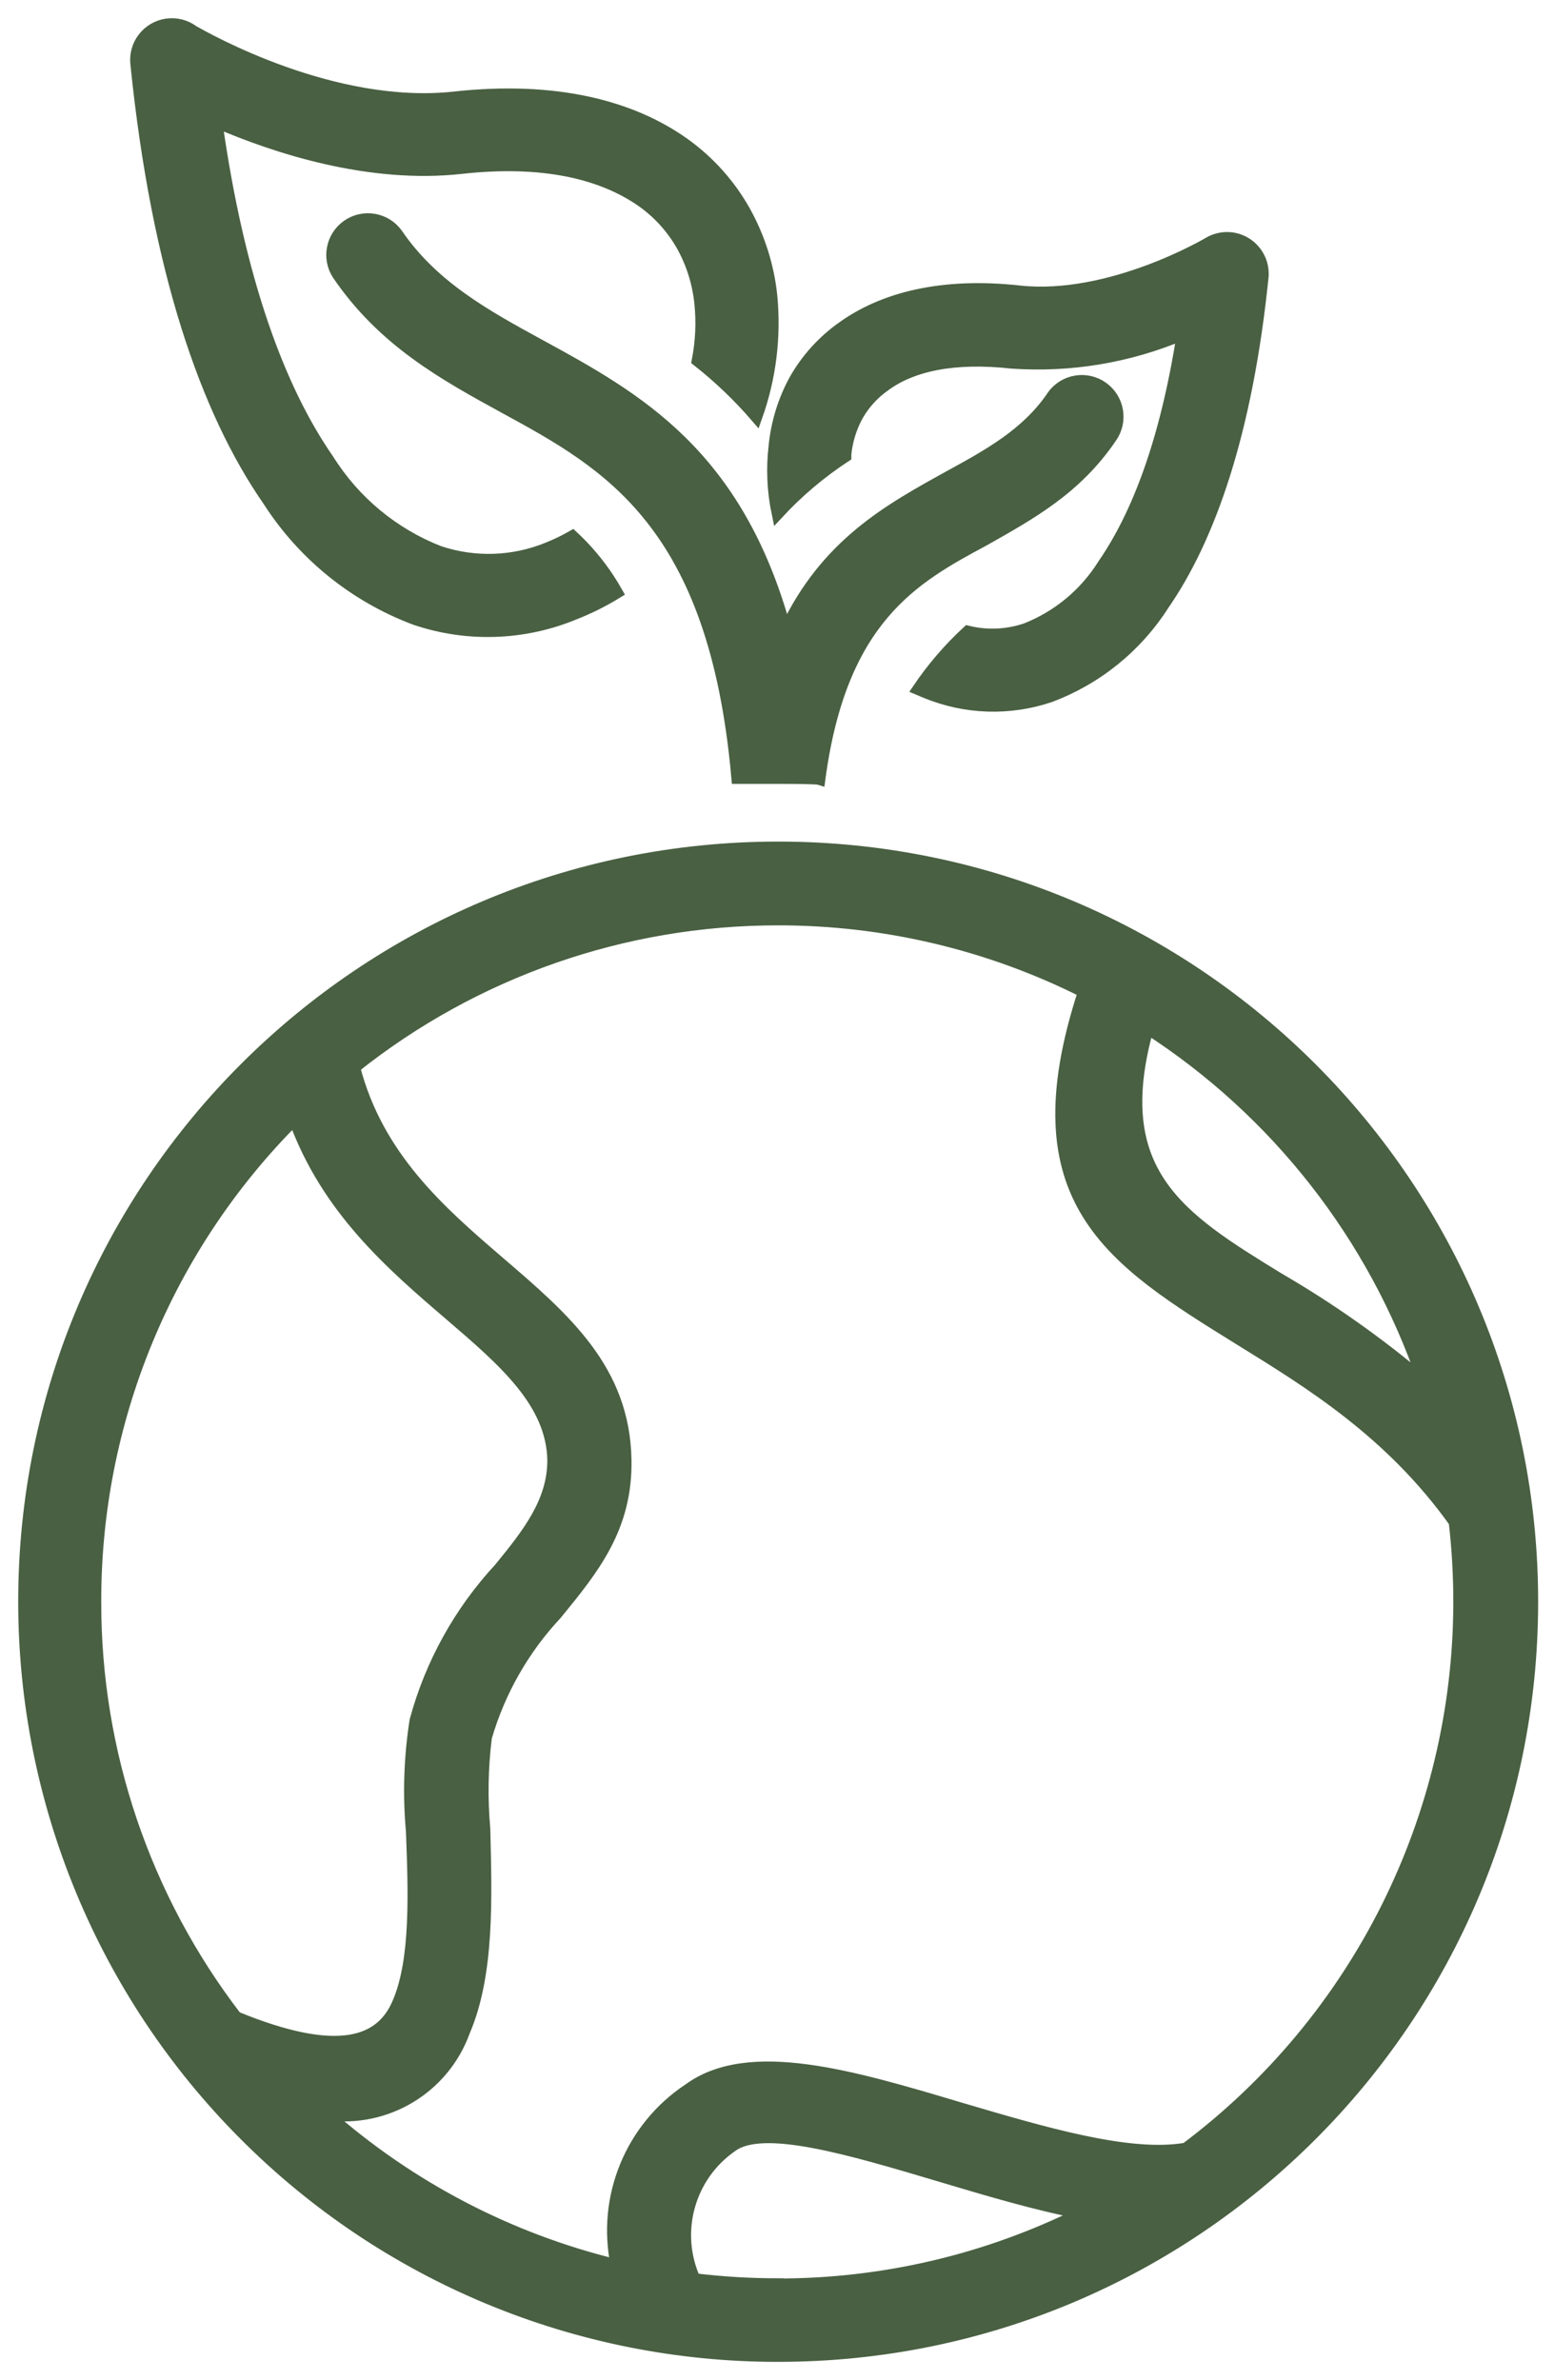
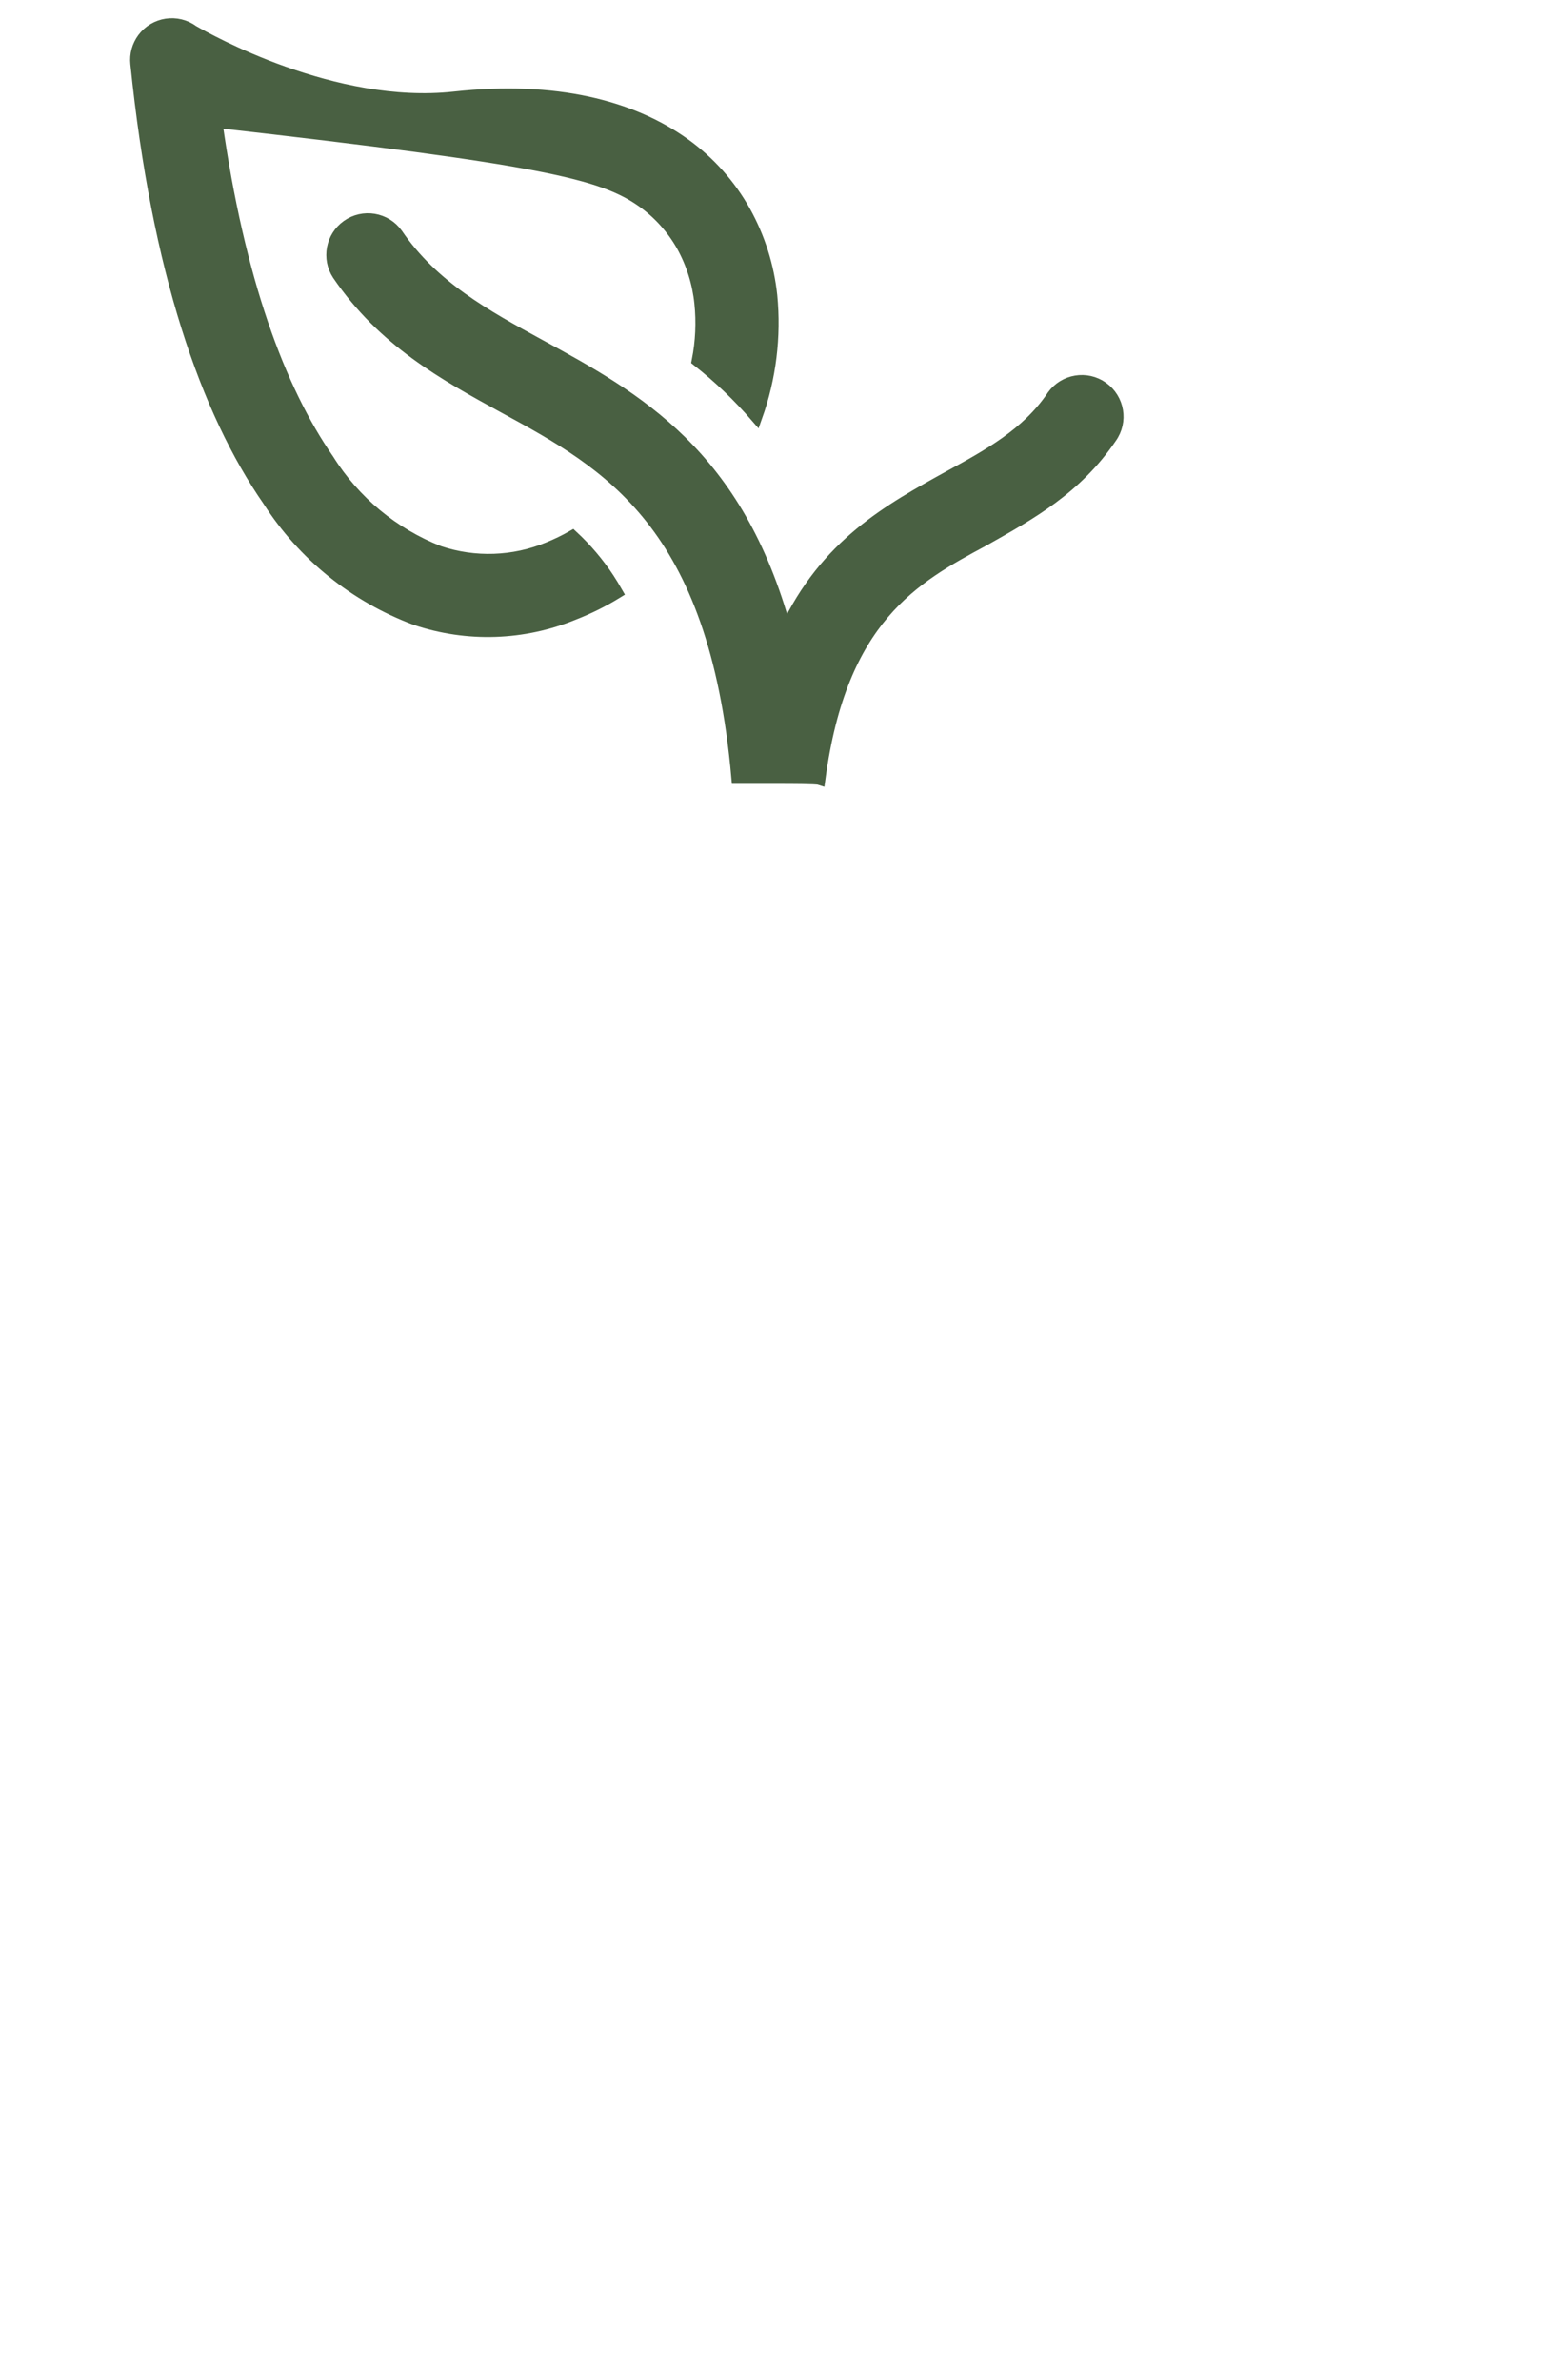
<svg xmlns="http://www.w3.org/2000/svg" width="64" height="98" viewBox="0 0 64 98" fill="none">
-   <path d="M31.762 12.179C31.634 10.963 31.262 9.786 30.669 8.717C30.055 7.617 29.207 6.667 28.184 5.933C26.013 4.376 22.874 3.564 18.715 4.019C13.745 4.566 8.542 1.625 7.946 1.286C7.294 0.805 6.376 0.945 5.896 1.597C5.679 1.891 5.58 2.256 5.618 2.619C6.488 11.16 8.517 16.943 11.061 20.604C12.497 22.846 14.622 24.561 17.116 25.492C19.244 26.209 21.56 26.132 23.636 25.276C24.249 25.037 24.839 24.743 25.4 24.398C25.29 24.205 25.174 24.015 25.052 23.827C24.632 23.19 24.137 22.606 23.578 22.087C23.258 22.27 22.926 22.43 22.584 22.568C21.152 23.16 19.555 23.216 18.085 22.725C16.194 21.987 14.591 20.659 13.513 18.939C11.491 16.031 9.826 11.533 8.907 5.014C11.342 6.066 15.203 7.333 18.997 6.911C22.368 6.538 24.796 7.126 26.452 8.286C27.134 8.769 27.7 9.397 28.109 10.125C28.511 10.852 28.761 11.652 28.846 12.477C28.928 13.268 28.892 14.067 28.739 14.847C29.614 15.536 30.421 16.307 31.149 17.15C31.716 15.558 31.925 13.861 31.762 12.179Z" fill="#496042" stroke="#496042" stroke-width="0.5" />
+   <path d="M31.762 12.179C31.634 10.963 31.262 9.786 30.669 8.717C30.055 7.617 29.207 6.667 28.184 5.933C26.013 4.376 22.874 3.564 18.715 4.019C13.745 4.566 8.542 1.625 7.946 1.286C7.294 0.805 6.376 0.945 5.896 1.597C5.679 1.891 5.58 2.256 5.618 2.619C6.488 11.16 8.517 16.943 11.061 20.604C12.497 22.846 14.622 24.561 17.116 25.492C19.244 26.209 21.56 26.132 23.636 25.276C24.249 25.037 24.839 24.743 25.4 24.398C25.29 24.205 25.174 24.015 25.052 23.827C24.632 23.19 24.137 22.606 23.578 22.087C23.258 22.27 22.926 22.43 22.584 22.568C21.152 23.16 19.555 23.216 18.085 22.725C16.194 21.987 14.591 20.659 13.513 18.939C11.491 16.031 9.826 11.533 8.907 5.014C22.368 6.538 24.796 7.126 26.452 8.286C27.134 8.769 27.7 9.397 28.109 10.125C28.511 10.852 28.761 11.652 28.846 12.477C28.928 13.268 28.892 14.067 28.739 14.847C29.614 15.536 30.421 16.307 31.149 17.15C31.716 15.558 31.925 13.861 31.762 12.179Z" fill="#496042" stroke="#496042" stroke-width="0.5" />
  <path d="M45.407 15.965C44.749 15.494 43.833 15.646 43.361 16.304C43.35 16.32 43.339 16.337 43.328 16.354C42.284 17.878 40.718 18.739 39.111 19.618C36.626 20.993 34.016 22.409 32.351 25.971C30.371 18.69 26.229 16.403 22.22 14.216C19.991 12.999 17.821 11.806 16.346 9.644C15.875 8.985 14.959 8.833 14.301 9.304C13.661 9.762 13.496 10.643 13.927 11.3C15.8 14.042 18.268 15.401 20.811 16.793C25.02 19.087 29.444 21.515 30.371 32.027C30.504 32.027 31.655 32.027 32.086 32.027C32.517 32.027 33.61 32.027 33.743 32.069C34.629 25.441 37.636 23.785 40.503 22.244C42.441 21.15 44.313 20.123 45.747 18.011C46.218 17.352 46.066 16.436 45.407 15.965Z" fill="#496042" stroke="#496042" stroke-width="0.5" />
-   <path d="M32.069 34.902C14.921 34.891 1.011 48.783 1 65.931C0.995 74.163 4.259 82.061 10.075 87.887C15.888 93.726 23.79 97.005 32.028 97C49.176 97.011 63.086 83.119 63.097 65.972C63.109 48.824 49.217 34.913 32.069 34.902ZM47.263 42.333C52.579 45.764 56.586 50.886 58.637 56.872C56.768 55.29 54.764 53.876 52.647 52.647C48.596 50.162 45.598 48.306 47.263 42.333ZM9.719 83.066C5.949 78.162 3.909 72.146 3.92 65.959C3.903 58.504 6.857 51.349 12.13 46.078C13.48 49.789 16.131 52.067 18.558 54.146C20.77 56.043 22.75 57.75 22.791 60.127C22.791 61.842 21.764 63.143 20.588 64.584C18.941 66.36 17.75 68.509 17.117 70.847C16.881 72.354 16.831 73.884 16.968 75.403C17.059 77.847 17.175 80.689 16.404 82.47C15.709 84.126 13.919 84.789 9.719 83.066ZM32.028 94.067V94.059C30.882 94.059 29.737 93.99 28.599 93.852C27.723 91.889 28.371 89.581 30.14 88.36C31.432 87.415 34.994 88.475 38.747 89.594C40.685 90.174 42.665 90.762 44.545 91.126C40.658 93.065 36.372 94.071 32.028 94.067ZM48.845 88.475C46.501 88.882 42.955 87.821 39.55 86.819C35.085 85.485 30.844 84.226 28.375 86.032C25.99 87.609 24.811 90.483 25.401 93.28C20.972 92.206 16.872 90.067 13.455 87.051C15.913 87.389 18.272 85.963 19.113 83.629C20.132 81.26 20.008 78.054 19.942 75.304C19.83 74.049 19.852 72.785 20.008 71.535C20.56 69.638 21.55 67.899 22.899 66.456C24.432 64.584 25.807 62.894 25.757 60.111C25.691 56.4 23.272 54.312 20.505 51.943C18.136 49.905 15.535 47.652 14.582 43.949C19.539 40 25.69 37.85 32.028 37.852C36.409 37.845 40.731 38.866 44.645 40.834C41.837 49.441 45.763 51.86 51.082 55.157C53.94 56.922 57.278 58.968 59.913 62.662C60.041 63.762 60.104 64.869 60.103 65.976C60.094 74.828 55.925 83.162 48.845 88.475Z" fill="#496042" stroke="#496042" stroke-width="0.5" />
-   <path d="M50.679 9.811C50.369 9.781 50.058 9.849 49.789 10.007C49.789 10.007 45.739 12.418 41.969 12.004C38.797 11.656 36.378 12.277 34.696 13.487C33.889 14.059 33.219 14.803 32.733 15.665C32.278 16.504 31.996 17.425 31.904 18.374C31.796 19.294 31.838 20.226 32.028 21.133C32.857 20.239 33.792 19.448 34.812 18.78V18.697C34.869 18.137 35.038 17.593 35.309 17.099C35.587 16.613 35.969 16.194 36.427 15.873C37.546 15.044 39.277 14.663 41.671 14.928C44.078 15.096 46.491 14.693 48.713 13.752C48.025 18.159 46.857 21.207 45.457 23.237C44.705 24.447 43.584 25.382 42.259 25.904C41.485 26.168 40.651 26.206 39.857 26.012C39.092 26.718 38.411 27.511 37.827 28.373L38.142 28.506C39.765 29.174 41.574 29.233 43.237 28.671C45.158 27.953 46.795 26.63 47.901 24.902C49.814 22.143 51.339 17.803 51.993 11.416C52.073 10.61 51.485 9.892 50.679 9.811Z" fill="#496042" stroke="#496042" stroke-width="0.5" />
</svg>